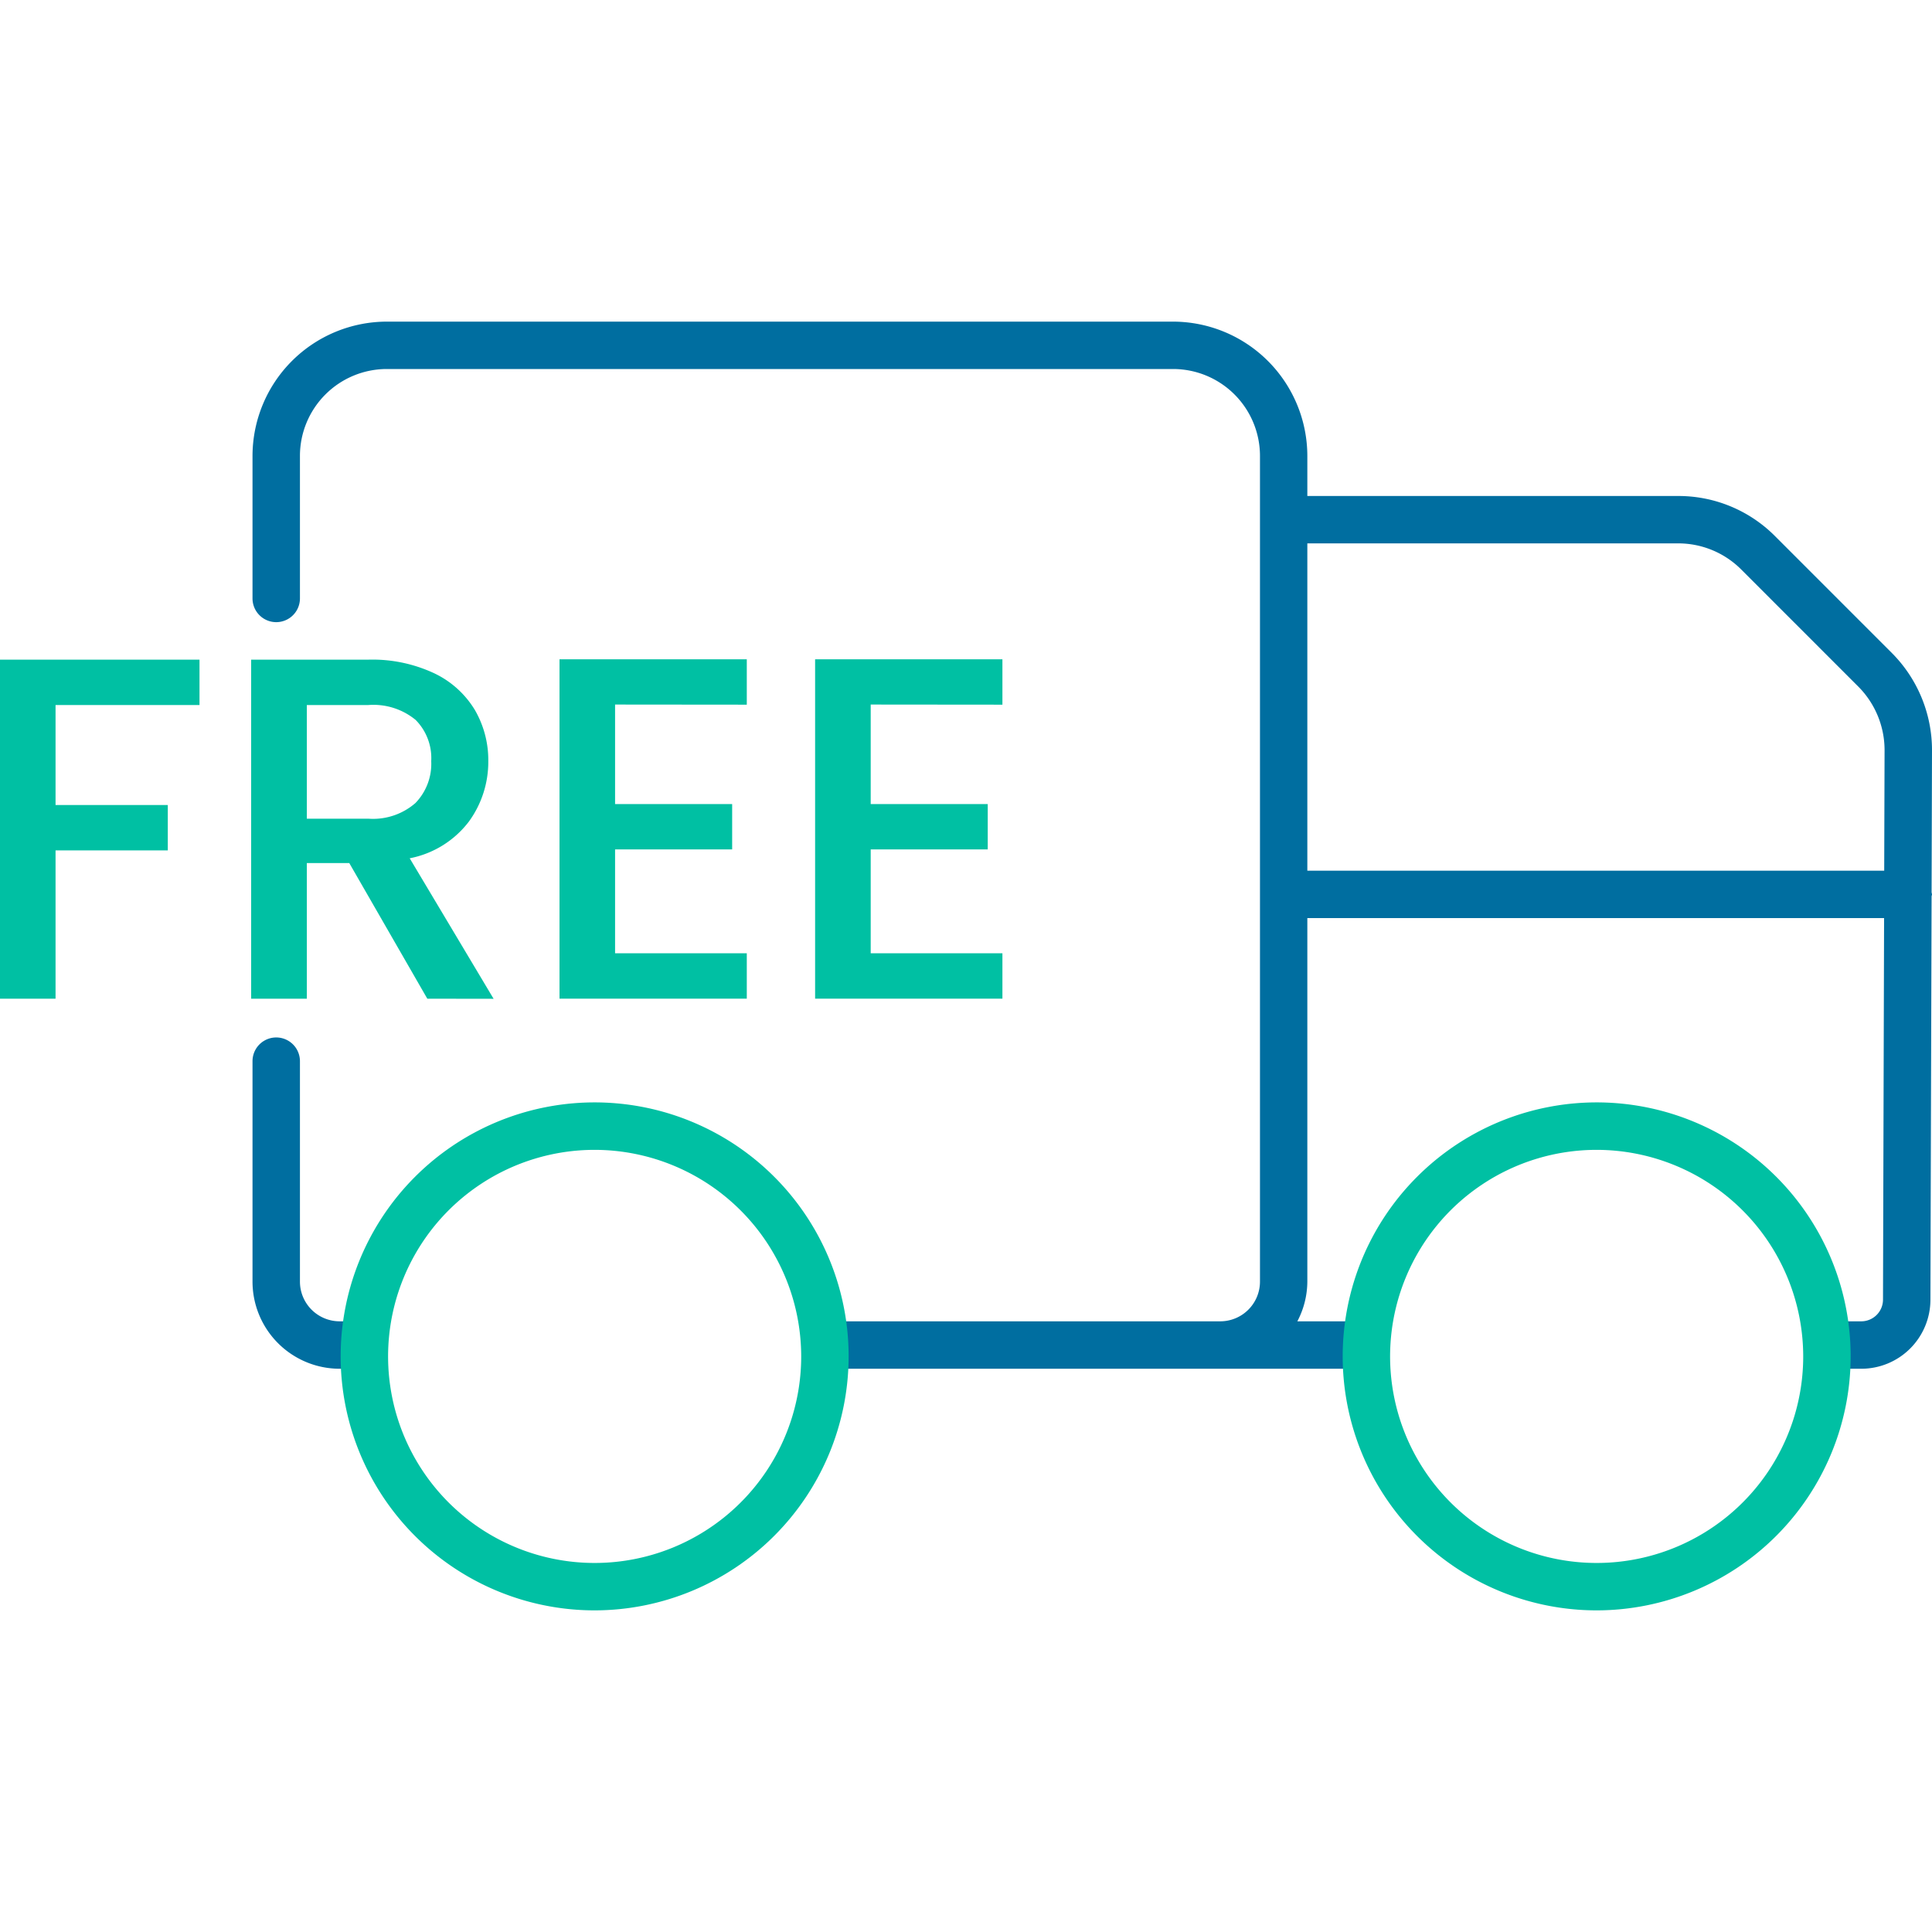
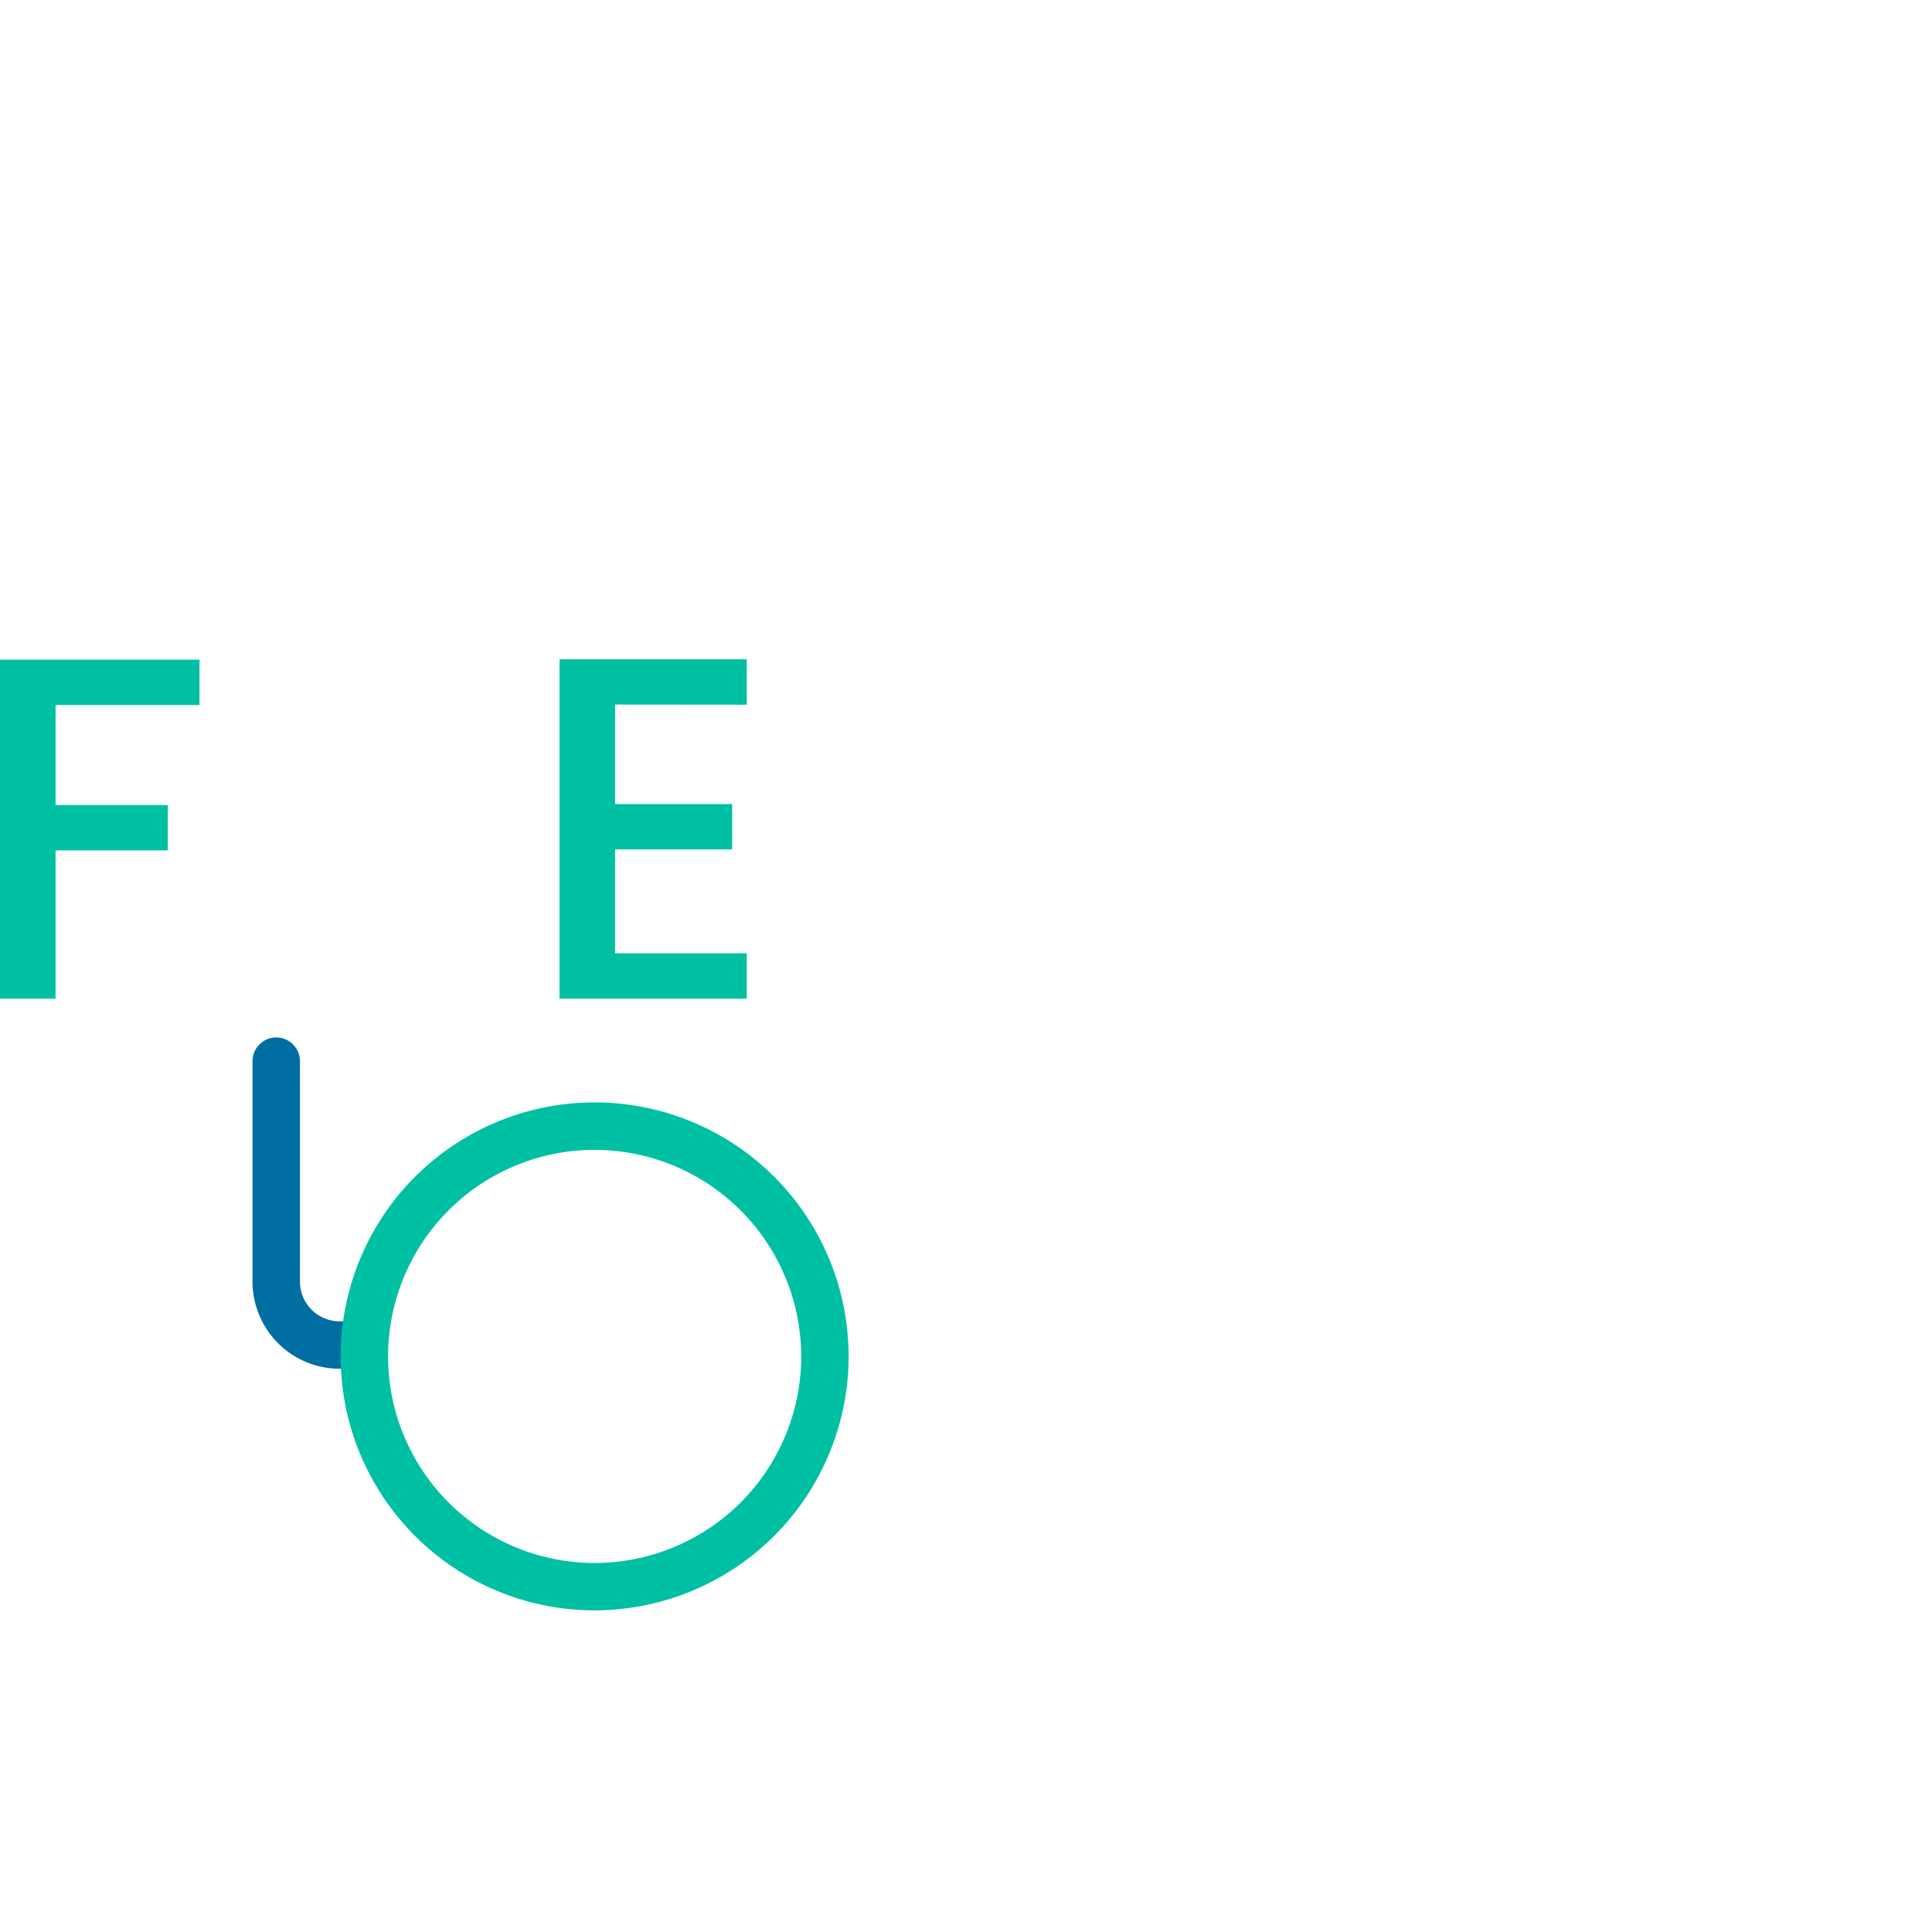
<svg xmlns="http://www.w3.org/2000/svg" width="80" height="80" viewBox="0 0 80 80">
  <defs>
    <style>.cls-1{fill:#00c0a3;}.cls-2{fill:#006ea0;}.cls-3{fill:none;}</style>
  </defs>
  <g id="Capa_2" data-name="Capa 2">
    <g id="Colores_Contorneados_" data-name="Colores (Contorneados)">
      <g id="Envios_gratis" data-name="Envios gratis">
        <path class="cls-1" d="M8.261,27.315v1.879H2.3v4.14H6.948v1.879H2.3v6.141H0V27.315Z" />
-         <path class="cls-1" d="M17.694,41.354l-3.231-5.616H12.705v5.616H10.4V27.315h4.848a6.03,6.03,0,0,1,2.736.566A3.93,3.93,0,0,1,19.664,29.4a4.135,4.135,0,0,1,.555,2.121,4.2,4.2,0,0,1-.8,2.494,4.043,4.043,0,0,1-2.454,1.525l3.474,5.818ZM12.705,33.9h2.546a2.673,2.673,0,0,0,1.949-.646,2.33,2.33,0,0,0,.656-1.737,2.246,2.246,0,0,0-.646-1.707,2.751,2.751,0,0,0-1.959-.616H12.705Z" />
        <path class="cls-1" d="M25.469,29.174v4.12h4.848v1.879H25.469v4.3h5.454v1.879H23.168V27.3h7.755v1.879Z" />
-         <path class="cls-1" d="M36.054,29.174v4.12H40.9v1.879H36.054v4.3h5.454v1.879H33.752V27.3h7.756v1.879Z" />
        <path class="cls-2" d="M14.064,54.713A1.645,1.645,0,0,1,12.42,53.07V43.941a.982.982,0,1,0-1.964,0V53.07a3.611,3.611,0,0,0,3.608,3.607h1.052c-.009-.17-.026-.339-.026-.511a9.526,9.526,0,0,1,.122-1.453Z" />
-         <path class="cls-2" d="M80,31.066a5.7,5.7,0,0,0-1.662-4.027L73.5,22.2a5.639,5.639,0,0,0-4.013-1.662H54.134V18.88a5.568,5.568,0,0,0-5.561-5.562H16.019a5.568,5.568,0,0,0-5.563,5.562v5.9a.982.982,0,0,0,1.964,0v-5.9a3.6,3.6,0,0,1,3.6-3.6H48.573a3.6,3.6,0,0,1,3.6,3.6V53.07a1.645,1.645,0,0,1-1.643,1.643H34.037l0,.024a9.478,9.478,0,0,1,.119,1.429c0,.171-.017.337-.026.506v.005H56.606c-.009-.17-.025-.339-.025-.511a9.526,9.526,0,0,1,.122-1.453H53.72a3.56,3.56,0,0,0,.414-1.643V38.017H78.016l-.045,15.806a.9.9,0,0,1-.893.89H75.527a9.526,9.526,0,0,1,.123,1.453c0,.172-.017.341-.026.511h1.454a2.862,2.862,0,0,0,2.857-2.849l.048-16.707c0-.03.017-.055.017-.086a.815.815,0,0,0-.017-.083Zm-1.979,4.987H54.134V22.5H69.482a3.687,3.687,0,0,1,2.624,1.087l4.843,4.844a3.732,3.732,0,0,1,1.087,2.633Z" />
-         <path class="cls-1" d="M66.115,66.682A10.517,10.517,0,1,1,76.632,56.166,10.528,10.528,0,0,1,66.115,66.682Zm0-19.069a8.553,8.553,0,1,0,8.552,8.553A8.562,8.562,0,0,0,66.115,47.613Z" />
        <path class="cls-1" d="M24.624,66.682A10.517,10.517,0,1,1,35.14,56.166,10.528,10.528,0,0,1,24.624,66.682Zm0-19.069a8.553,8.553,0,1,0,8.552,8.553A8.563,8.563,0,0,0,24.624,47.613Z" />
-         <rect class="cls-3" width="80" height="80" />
      </g>
    </g>
  </g>
</svg>